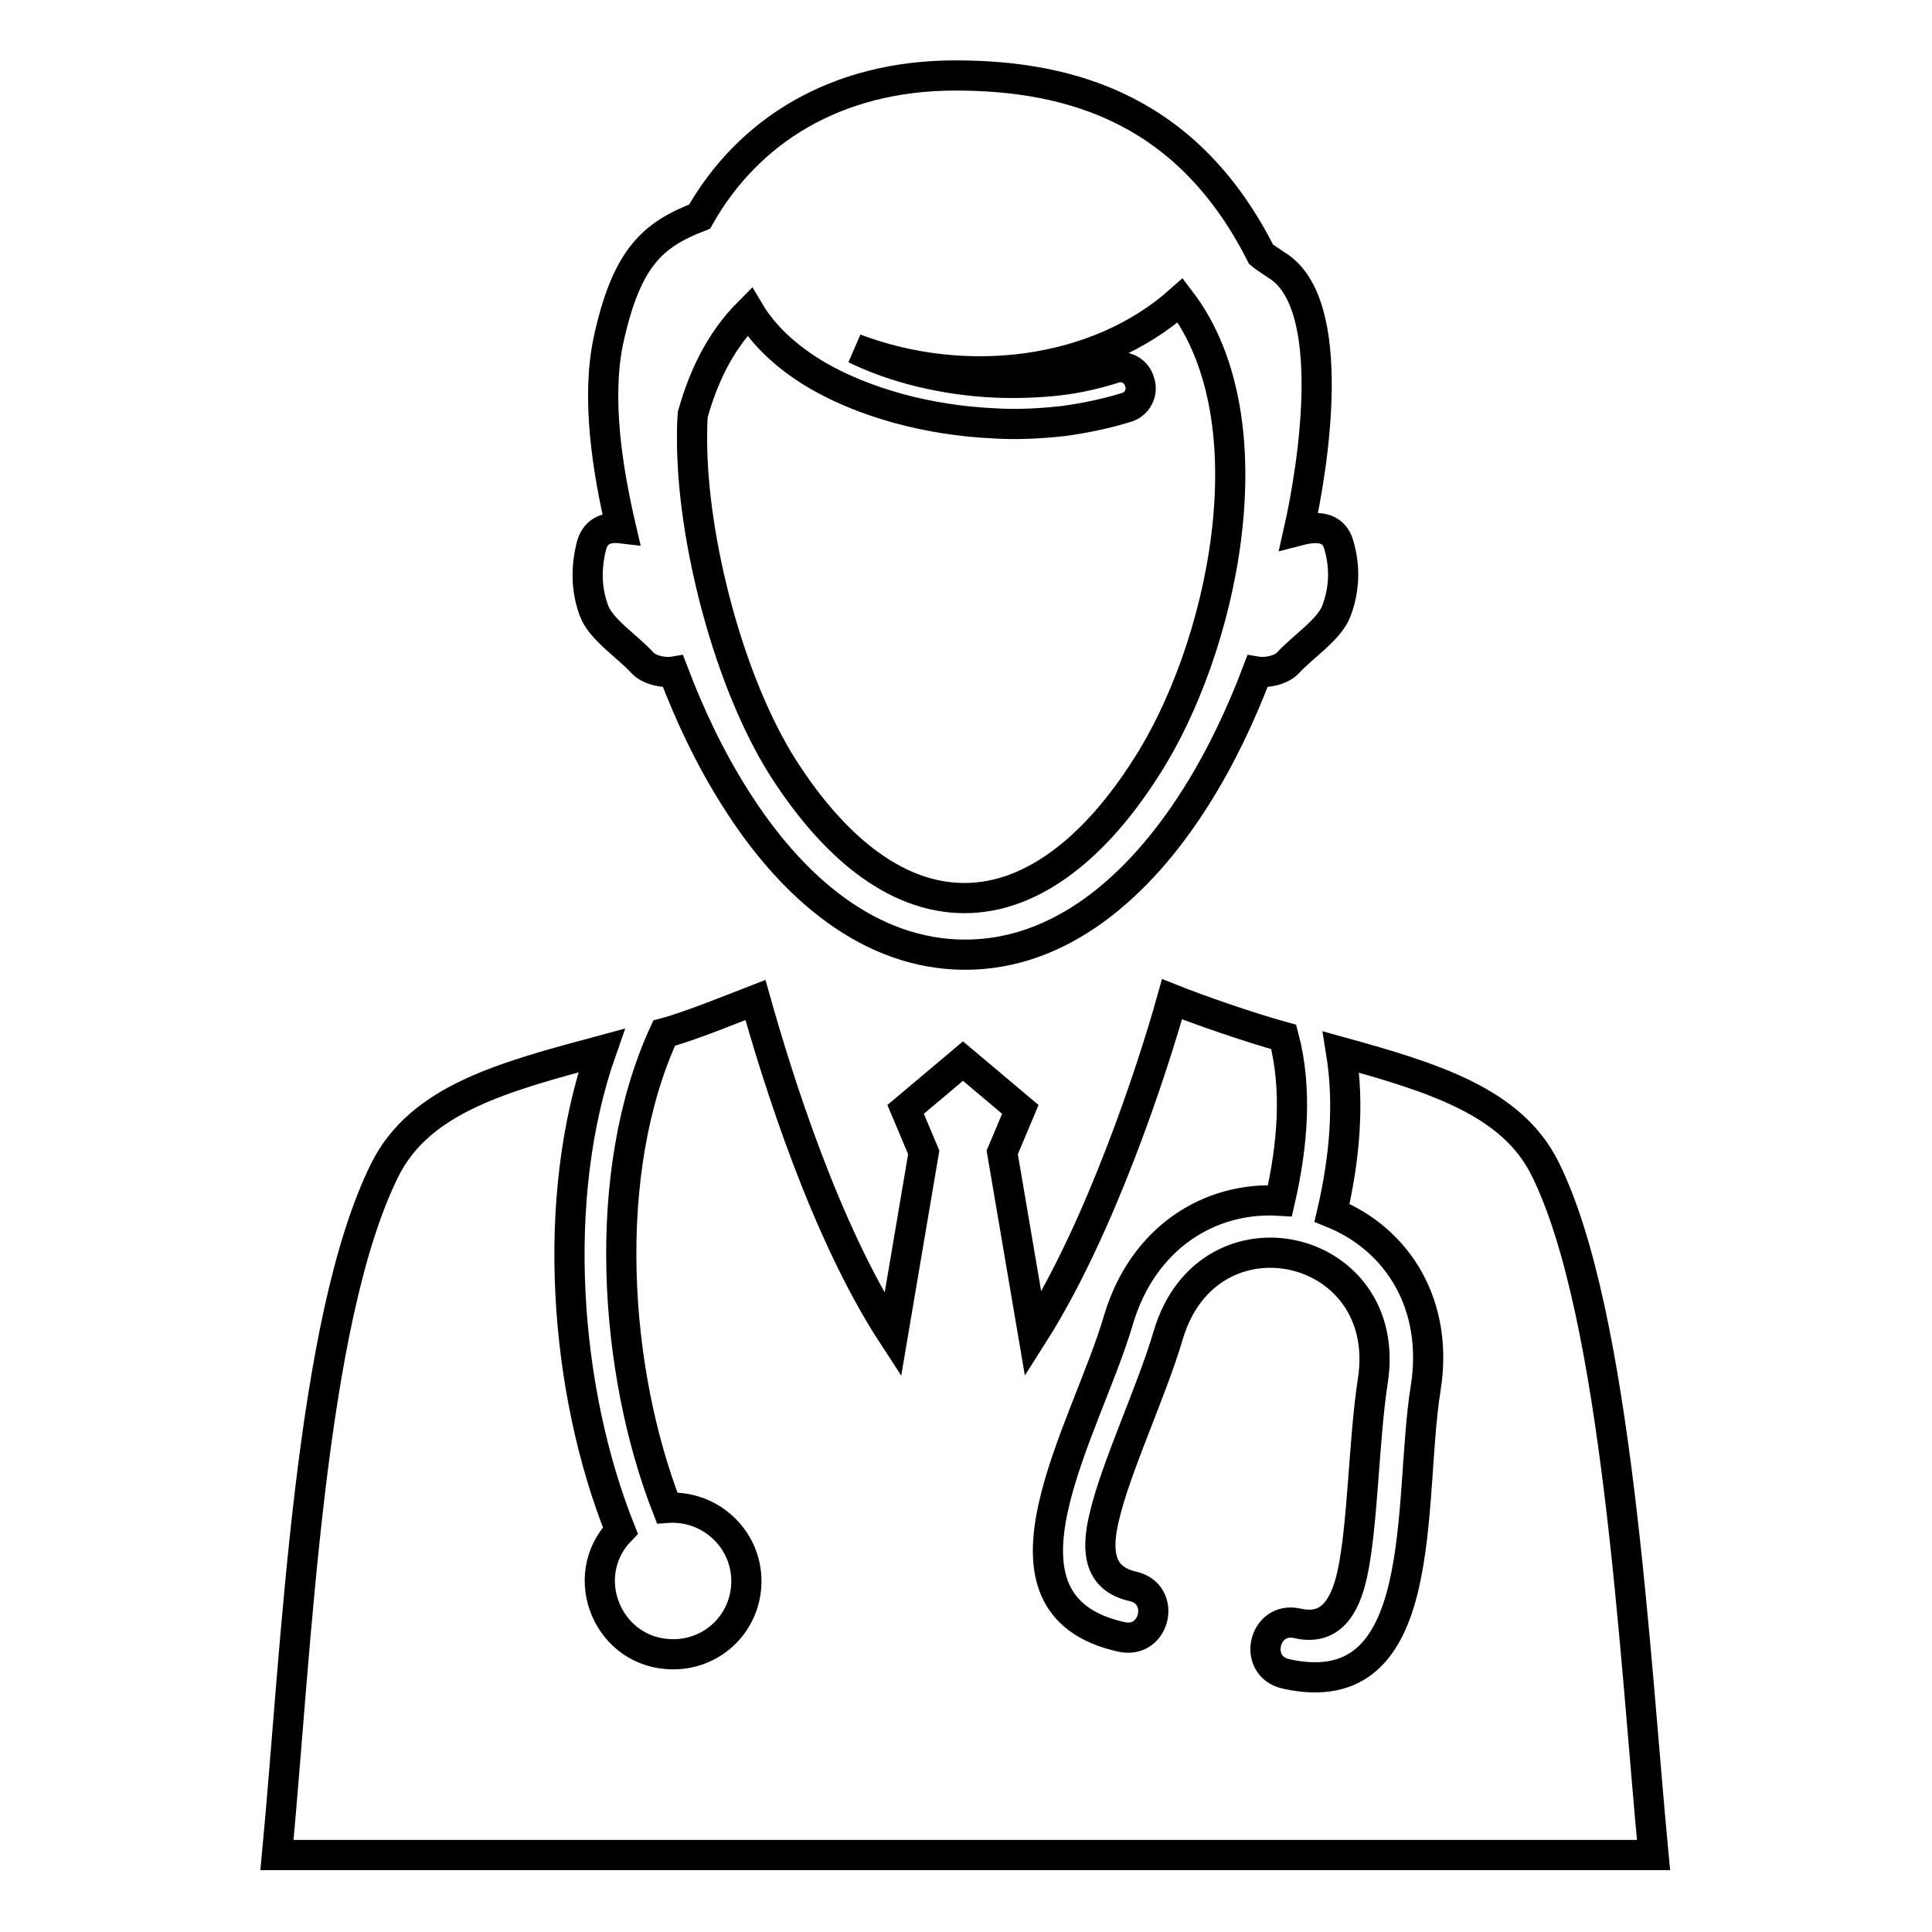
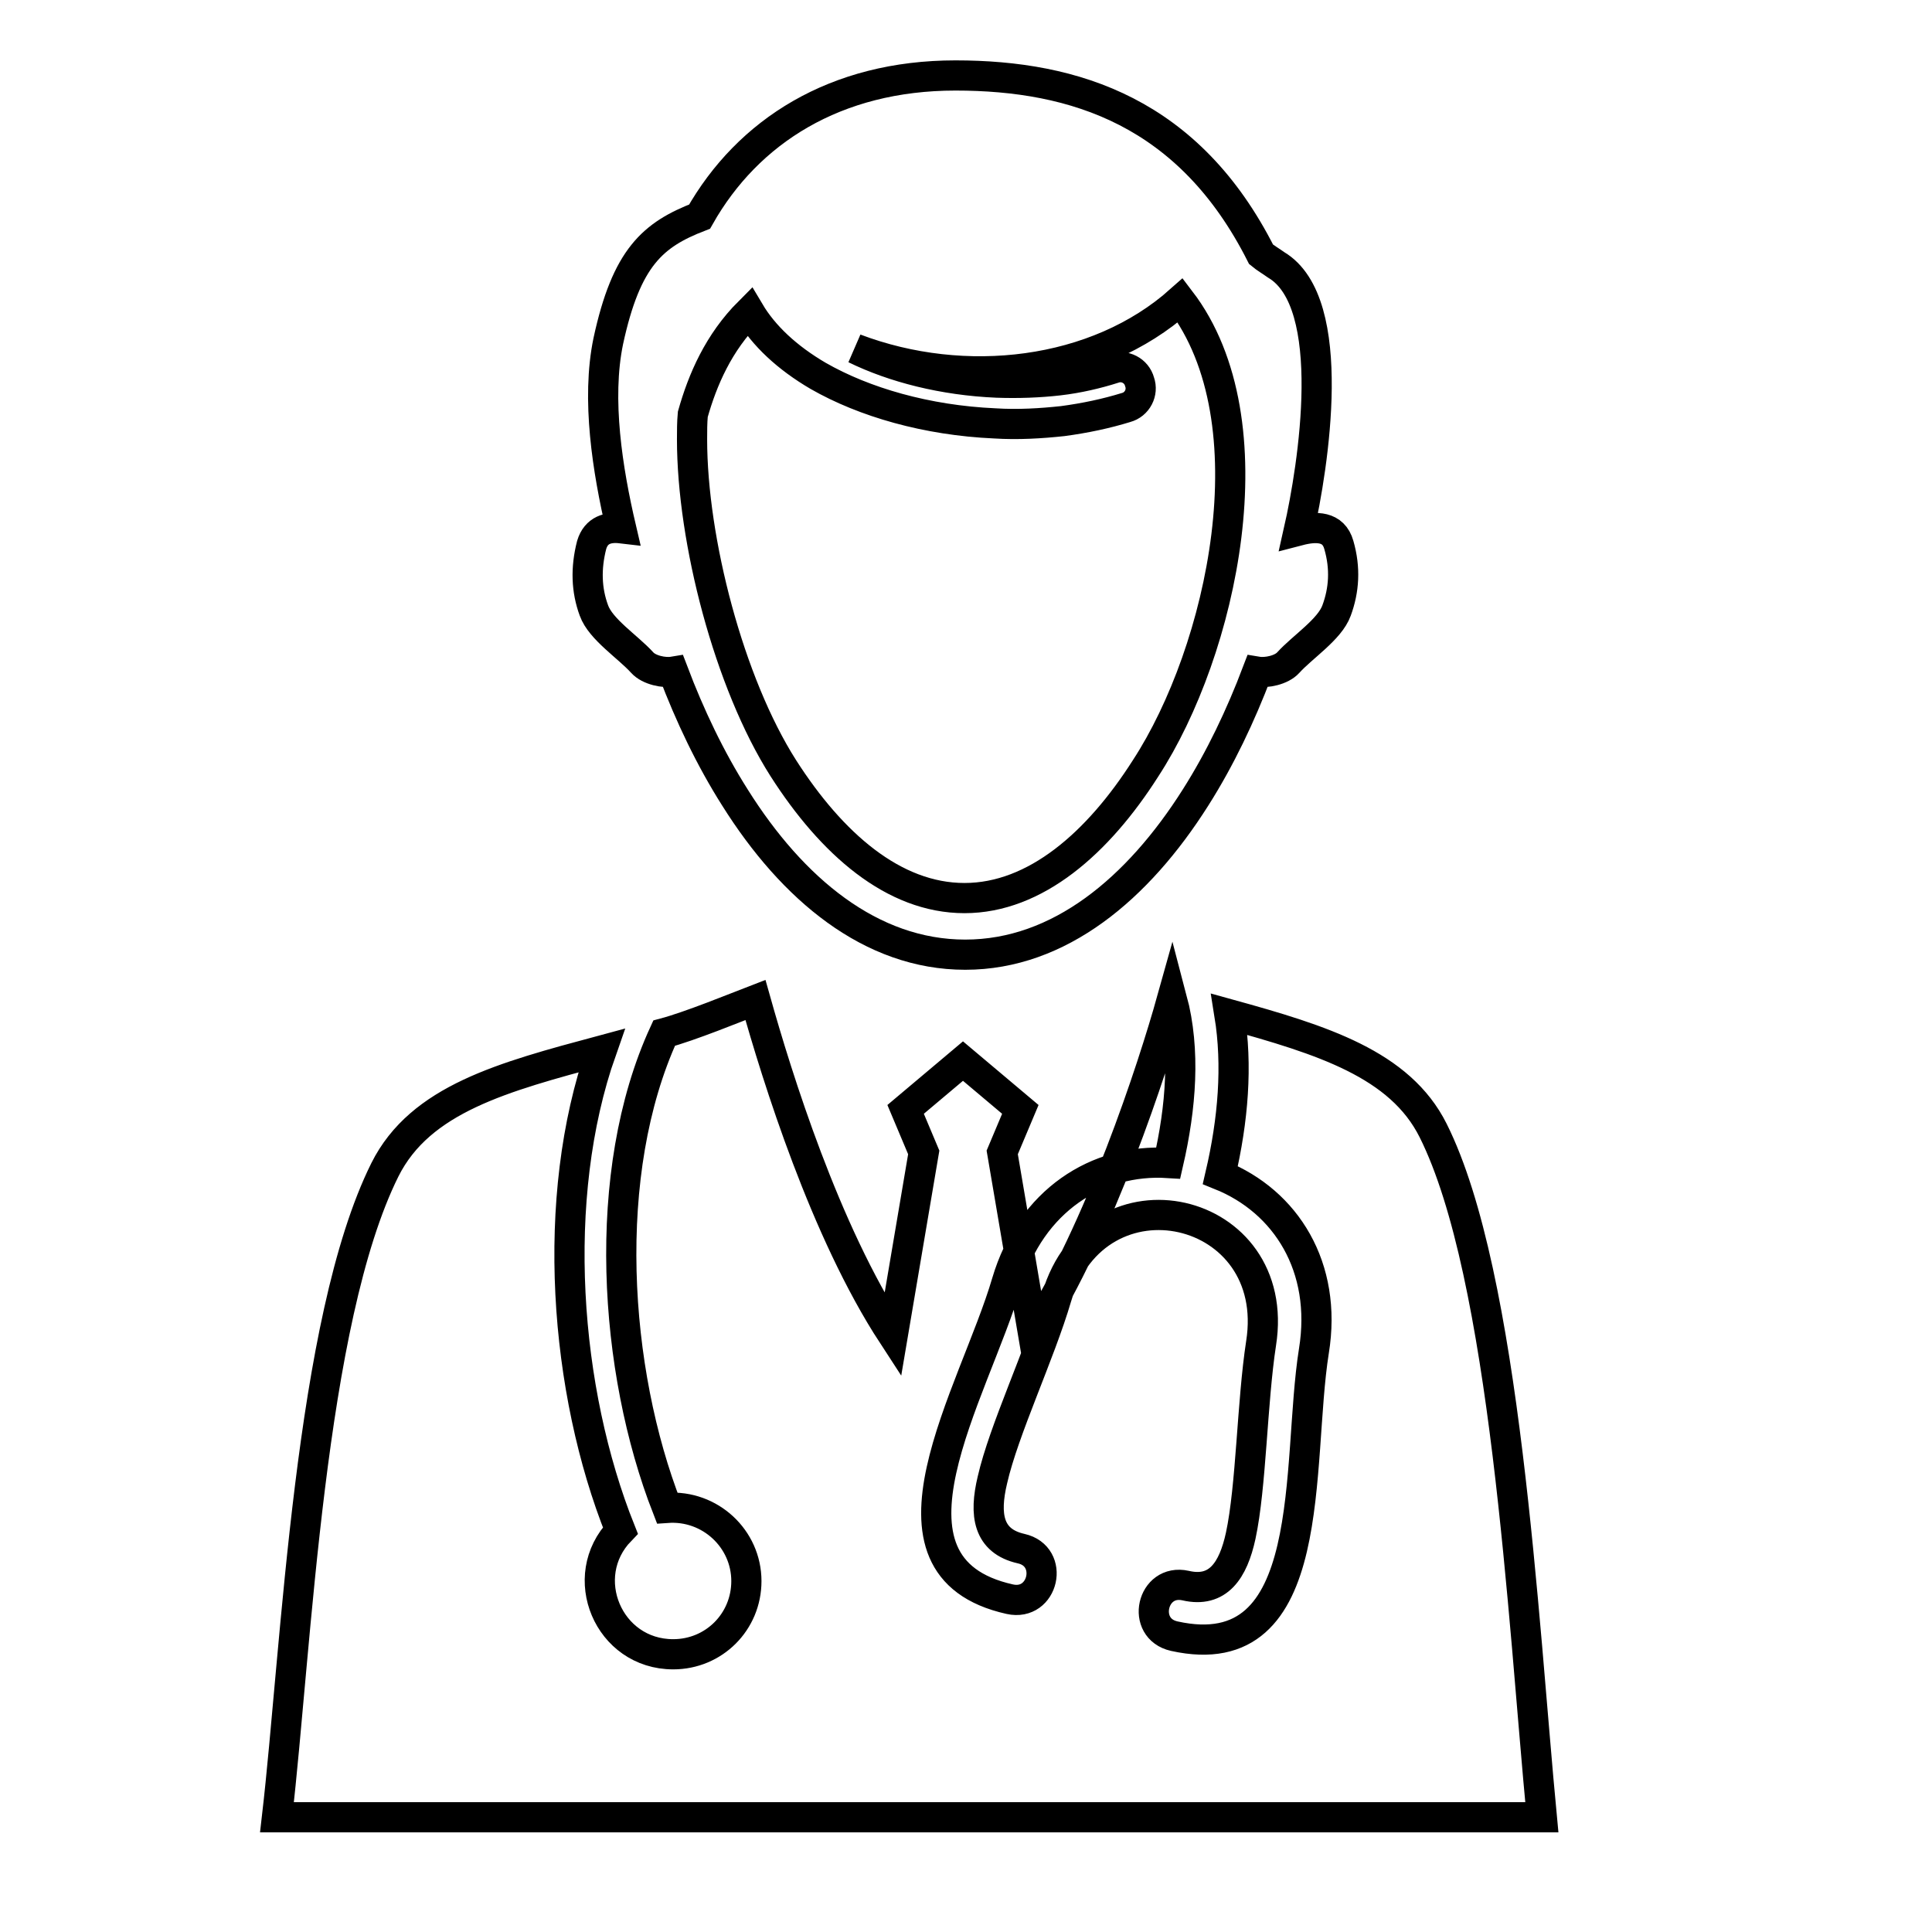
<svg xmlns="http://www.w3.org/2000/svg" version="1.1" x="0px" y="0px" viewBox="0 0 256 256" enable-background="new 0 0 256 256" xml:space="preserve">
  <g>
-     <path stroke-width="4" fill-opacity="0" stroke="#000000" d="M172.1,70.3c2.3-0.6,4.6-0.6,5.3,1.9c0.9,3.1,0.7,6-0.3,8.7c-0.9,2.5-4.5,4.8-6.4,6.9 c-0.9,1-2.9,1.4-4.1,1.2c-2.2,5.8-4.9,11.5-8.2,16.7c-7.6,12-18,20.8-30.5,20.8c-12.5,0-22.9-8.7-30.5-20.8 c-3.3-5.2-6-10.9-8.2-16.7c-1.2,0.2-3.2-0.2-4.1-1.2c-1.9-2.1-5.5-4.4-6.4-6.9c-1-2.7-1.1-5.6-0.3-8.7c0.6-2,2.2-2.4,3.9-2.2 c-1.8-7.7-3.3-17.1-1.7-24.8c2.4-11.1,5.9-14.1,12.1-16.5C99.1,17.4,110.7,10,126.6,10c15.9,0,31,4.9,40.5,23.7 c0.6,0.5,1.3,0.9,2,1.4C177.5,40.1,174,61.9,172.1,70.3L172.1,70.3z M156.4,39.8c-11.1,9.9-28.6,11.9-43.1,6.4 c5.1,2.5,11.7,4.2,18.8,4.5c2.8,0.1,5.6,0,8.2-0.3c2.6-0.3,5.1-0.9,7.3-1.6c1.4-0.5,3,0.3,3.4,1.8c0.5,1.4-0.3,3-1.8,3.4 c-2.6,0.8-5.4,1.4-8.4,1.8c-2.8,0.3-5.9,0.5-9,0.3c-9-0.4-17.3-2.8-23.4-6.3c-4.1-2.4-7.2-5.3-9.1-8.5c-4.1,4.1-6.2,9-7.5,13.6 c-0.1,1.1-0.1,2.2-0.1,3.3c0,13.4,4.9,32.3,12.1,43.6c6.4,10,14.6,17.2,24,17.2c9.4,0,17.7-7.3,24-17.2 C161.9,86.3,168.7,55.9,156.4,39.8L156.4,39.8z M51,155c4.7-9.4,15.7-12.3,28.7-15.8c-6.9,19.6-4.9,45.1,2.5,63.6 c-5.9,6.1-1.6,16.4,7,16.4c5.4,0,9.7-4.3,9.7-9.7c0-5.6-4.8-10.1-10.5-9.7c-7.1-18.2-8.9-44.4-0.4-62.9c3.4-0.9,9.5-3.4,12.1-4.4 c2.9,10.3,9.2,30.6,18.2,44.4l4.1-24.2l-2.4-5.7l7.6-6.4l7.6,6.4l-2.4,5.7l4.1,24.1c8.9-14,15.8-35.1,18.4-44.4 c3.5,1.4,10.1,3.7,14.8,5c1.8,6.8,1.2,14.3-0.5,21.7c-9.4-0.6-18.2,5-21.4,15.8c-4.3,14.7-18.9,37.7,0.4,42c4.5,1,6-5.7,1.5-6.7 c-4.4-1-4.9-4.5-3.8-9.1c1.5-6.6,6.3-16.7,8.5-24.2c5.3-17.9,30-12.3,27.1,6.1c-1.2,7.8-1.3,19-2.7,25.5c-1,4.6-3,7.6-7.3,6.6 c-4.5-1-6,5.7-1.5,6.7c19.4,4.3,16.1-22.8,18.5-37.8c1.8-11.1-3.7-19.8-12.4-23.3c1.7-7.3,2.3-14.5,1.2-21.3 c12.3,3.4,22.6,6.6,27,15.4c9.6,19.2,11.9,64.8,14.4,91H36.7C39.3,218.4,41,175.1,51,155z" />
+     <path stroke-width="4" fill-opacity="0" stroke="#000000" d="M172.1,70.3c2.3-0.6,4.6-0.6,5.3,1.9c0.9,3.1,0.7,6-0.3,8.7c-0.9,2.5-4.5,4.8-6.4,6.9 c-0.9,1-2.9,1.4-4.1,1.2c-2.2,5.8-4.9,11.5-8.2,16.7c-7.6,12-18,20.8-30.5,20.8c-12.5,0-22.9-8.7-30.5-20.8 c-3.3-5.2-6-10.9-8.2-16.7c-1.2,0.2-3.2-0.2-4.1-1.2c-1.9-2.1-5.5-4.4-6.4-6.9c-1-2.7-1.1-5.6-0.3-8.7c0.6-2,2.2-2.4,3.9-2.2 c-1.8-7.7-3.3-17.1-1.7-24.8c2.4-11.1,5.9-14.1,12.1-16.5C99.1,17.4,110.7,10,126.6,10c15.9,0,31,4.9,40.5,23.7 c0.6,0.5,1.3,0.9,2,1.4C177.5,40.1,174,61.9,172.1,70.3L172.1,70.3z M156.4,39.8c-11.1,9.9-28.6,11.9-43.1,6.4 c5.1,2.5,11.7,4.2,18.8,4.5c2.8,0.1,5.6,0,8.2-0.3c2.6-0.3,5.1-0.9,7.3-1.6c1.4-0.5,3,0.3,3.4,1.8c0.5,1.4-0.3,3-1.8,3.4 c-2.6,0.8-5.4,1.4-8.4,1.8c-2.8,0.3-5.9,0.5-9,0.3c-9-0.4-17.3-2.8-23.4-6.3c-4.1-2.4-7.2-5.3-9.1-8.5c-4.1,4.1-6.2,9-7.5,13.6 c-0.1,1.1-0.1,2.2-0.1,3.3c0,13.4,4.9,32.3,12.1,43.6c6.4,10,14.6,17.2,24,17.2c9.4,0,17.7-7.3,24-17.2 C161.9,86.3,168.7,55.9,156.4,39.8L156.4,39.8z M51,155c4.7-9.4,15.7-12.3,28.7-15.8c-6.9,19.6-4.9,45.1,2.5,63.6 c-5.9,6.1-1.6,16.4,7,16.4c5.4,0,9.7-4.3,9.7-9.7c0-5.6-4.8-10.1-10.5-9.7c-7.1-18.2-8.9-44.4-0.4-62.9c3.4-0.9,9.5-3.4,12.1-4.4 c2.9,10.3,9.2,30.6,18.2,44.4l4.1-24.2l-2.4-5.7l7.6-6.4l7.6,6.4l-2.4,5.7l4.1,24.1c8.9-14,15.8-35.1,18.4-44.4 c1.8,6.8,1.2,14.3-0.5,21.7c-9.4-0.6-18.2,5-21.4,15.8c-4.3,14.7-18.9,37.7,0.4,42c4.5,1,6-5.7,1.5-6.7 c-4.4-1-4.9-4.5-3.8-9.1c1.5-6.6,6.3-16.7,8.5-24.2c5.3-17.9,30-12.3,27.1,6.1c-1.2,7.8-1.3,19-2.7,25.5c-1,4.6-3,7.6-7.3,6.6 c-4.5-1-6,5.7-1.5,6.7c19.4,4.3,16.1-22.8,18.5-37.8c1.8-11.1-3.7-19.8-12.4-23.3c1.7-7.3,2.3-14.5,1.2-21.3 c12.3,3.4,22.6,6.6,27,15.4c9.6,19.2,11.9,64.8,14.4,91H36.7C39.3,218.4,41,175.1,51,155z" />
  </g>
</svg>